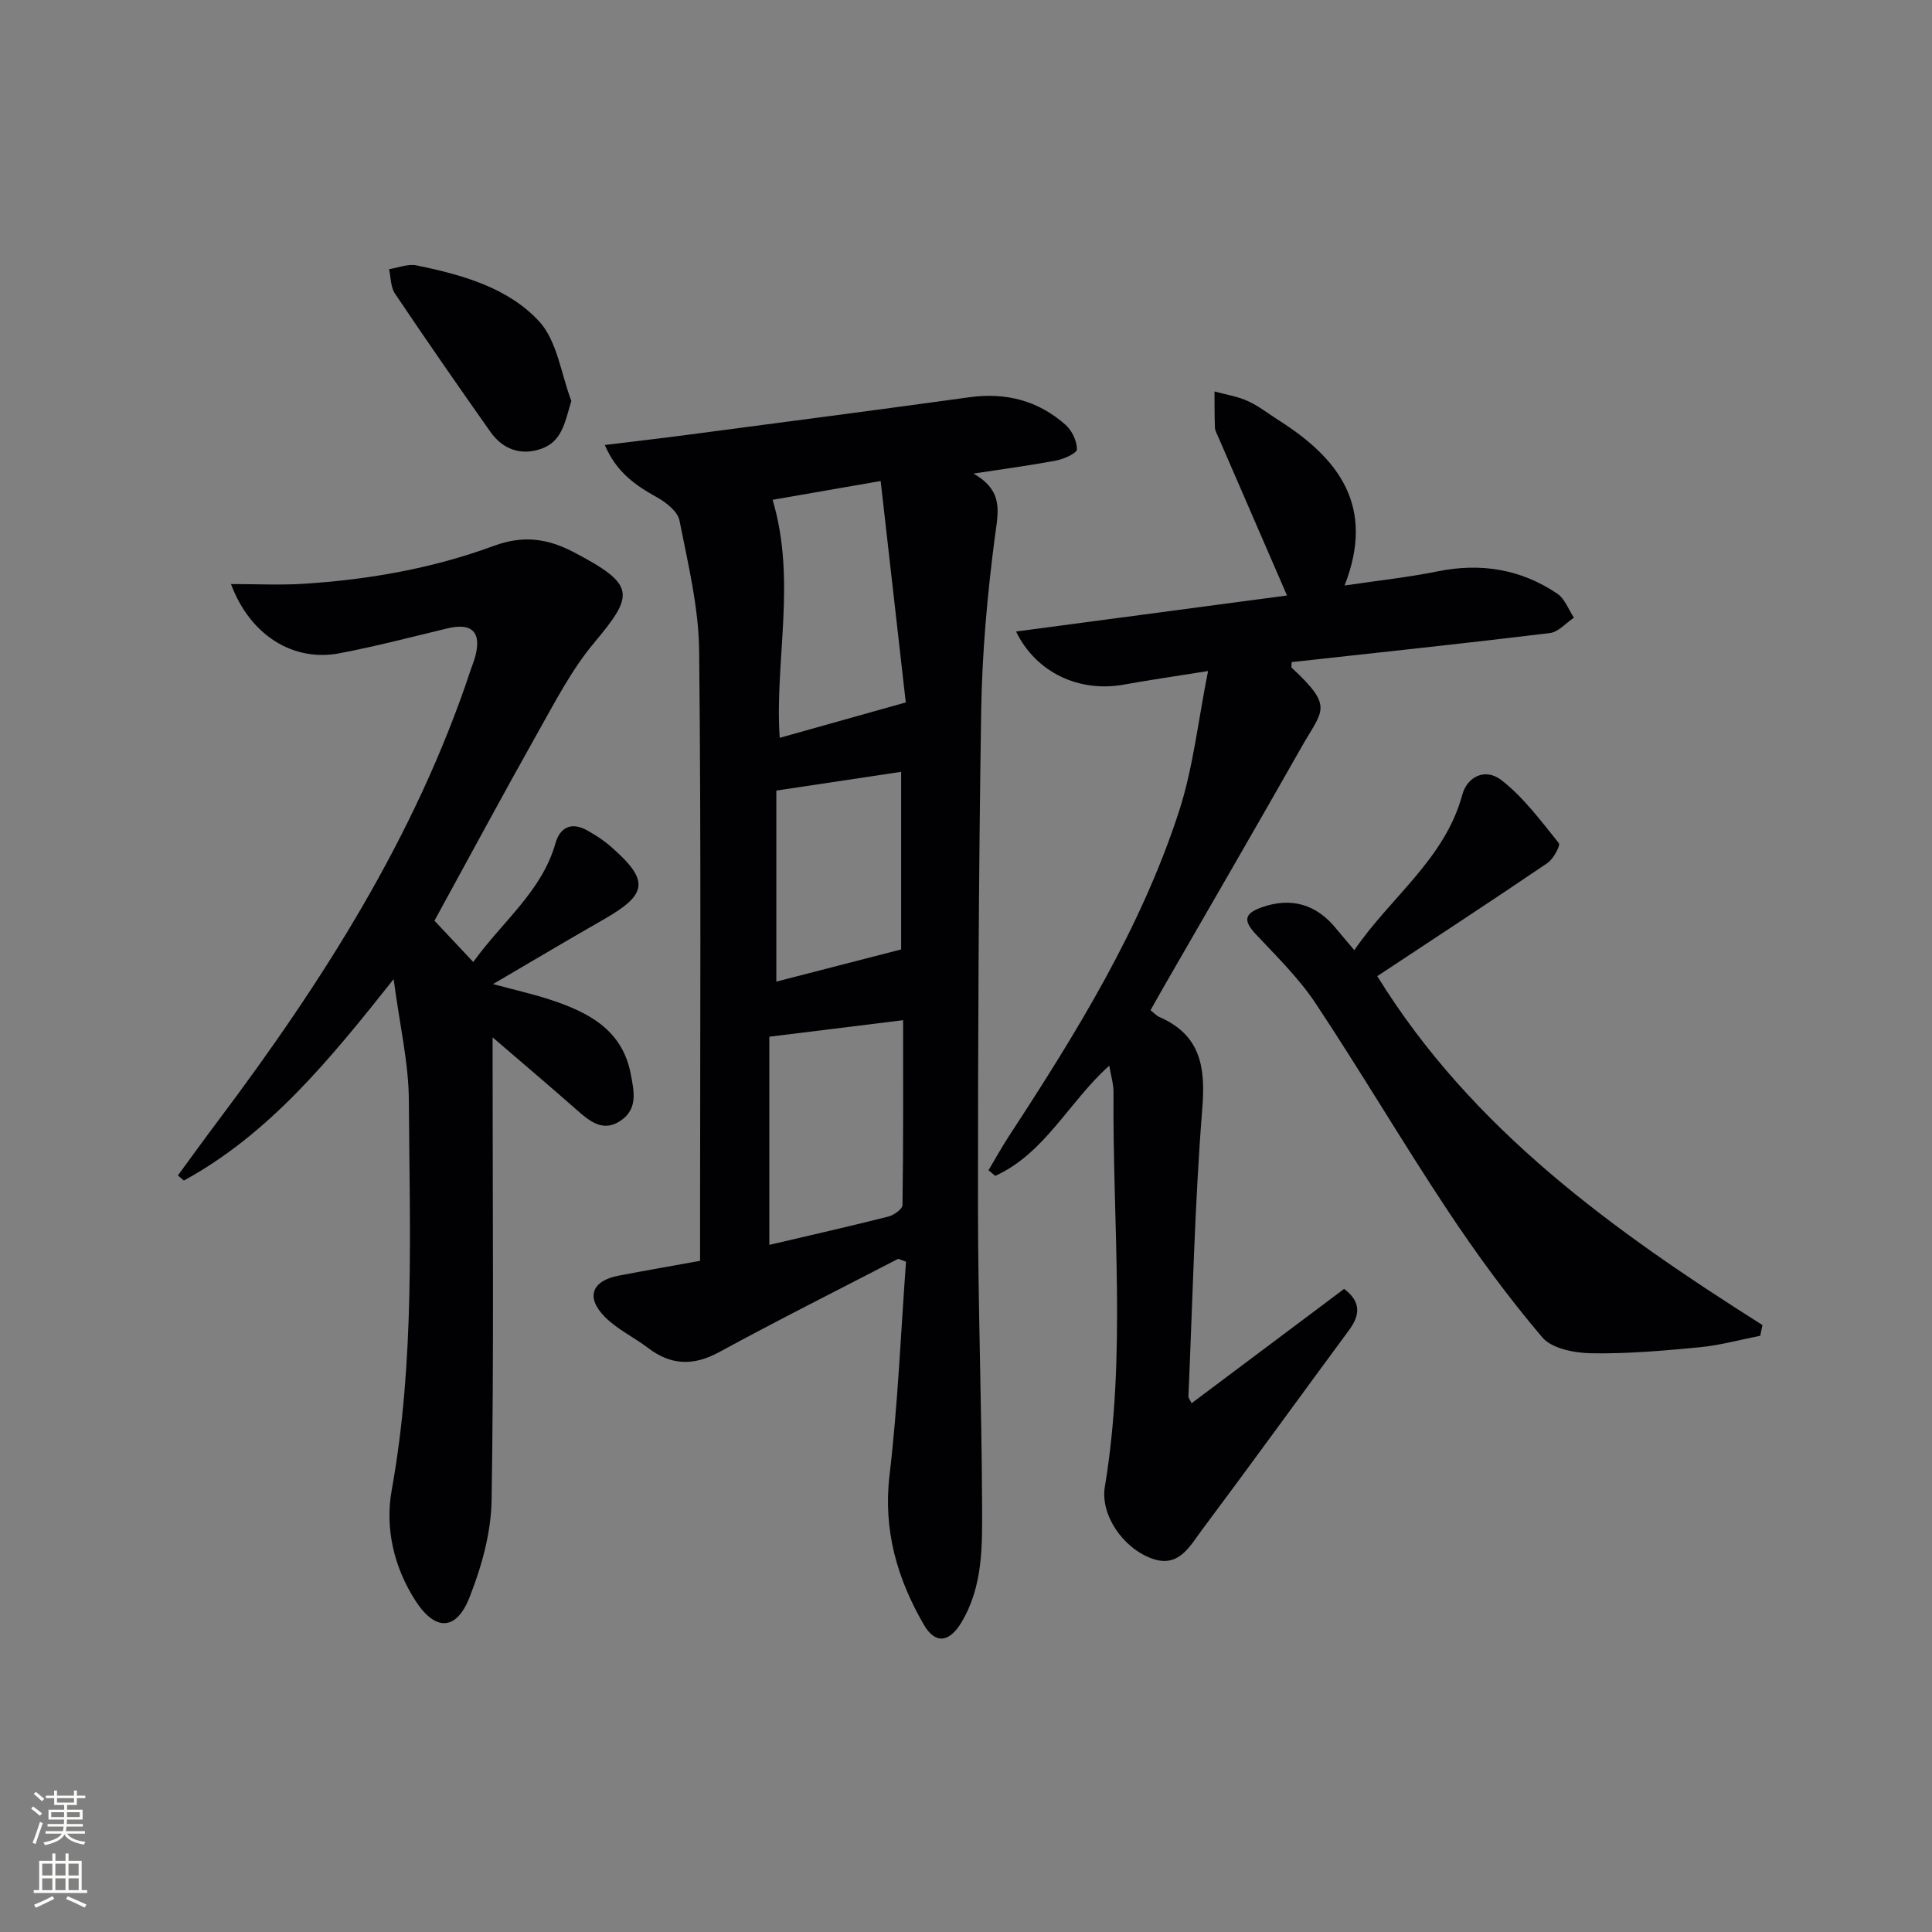
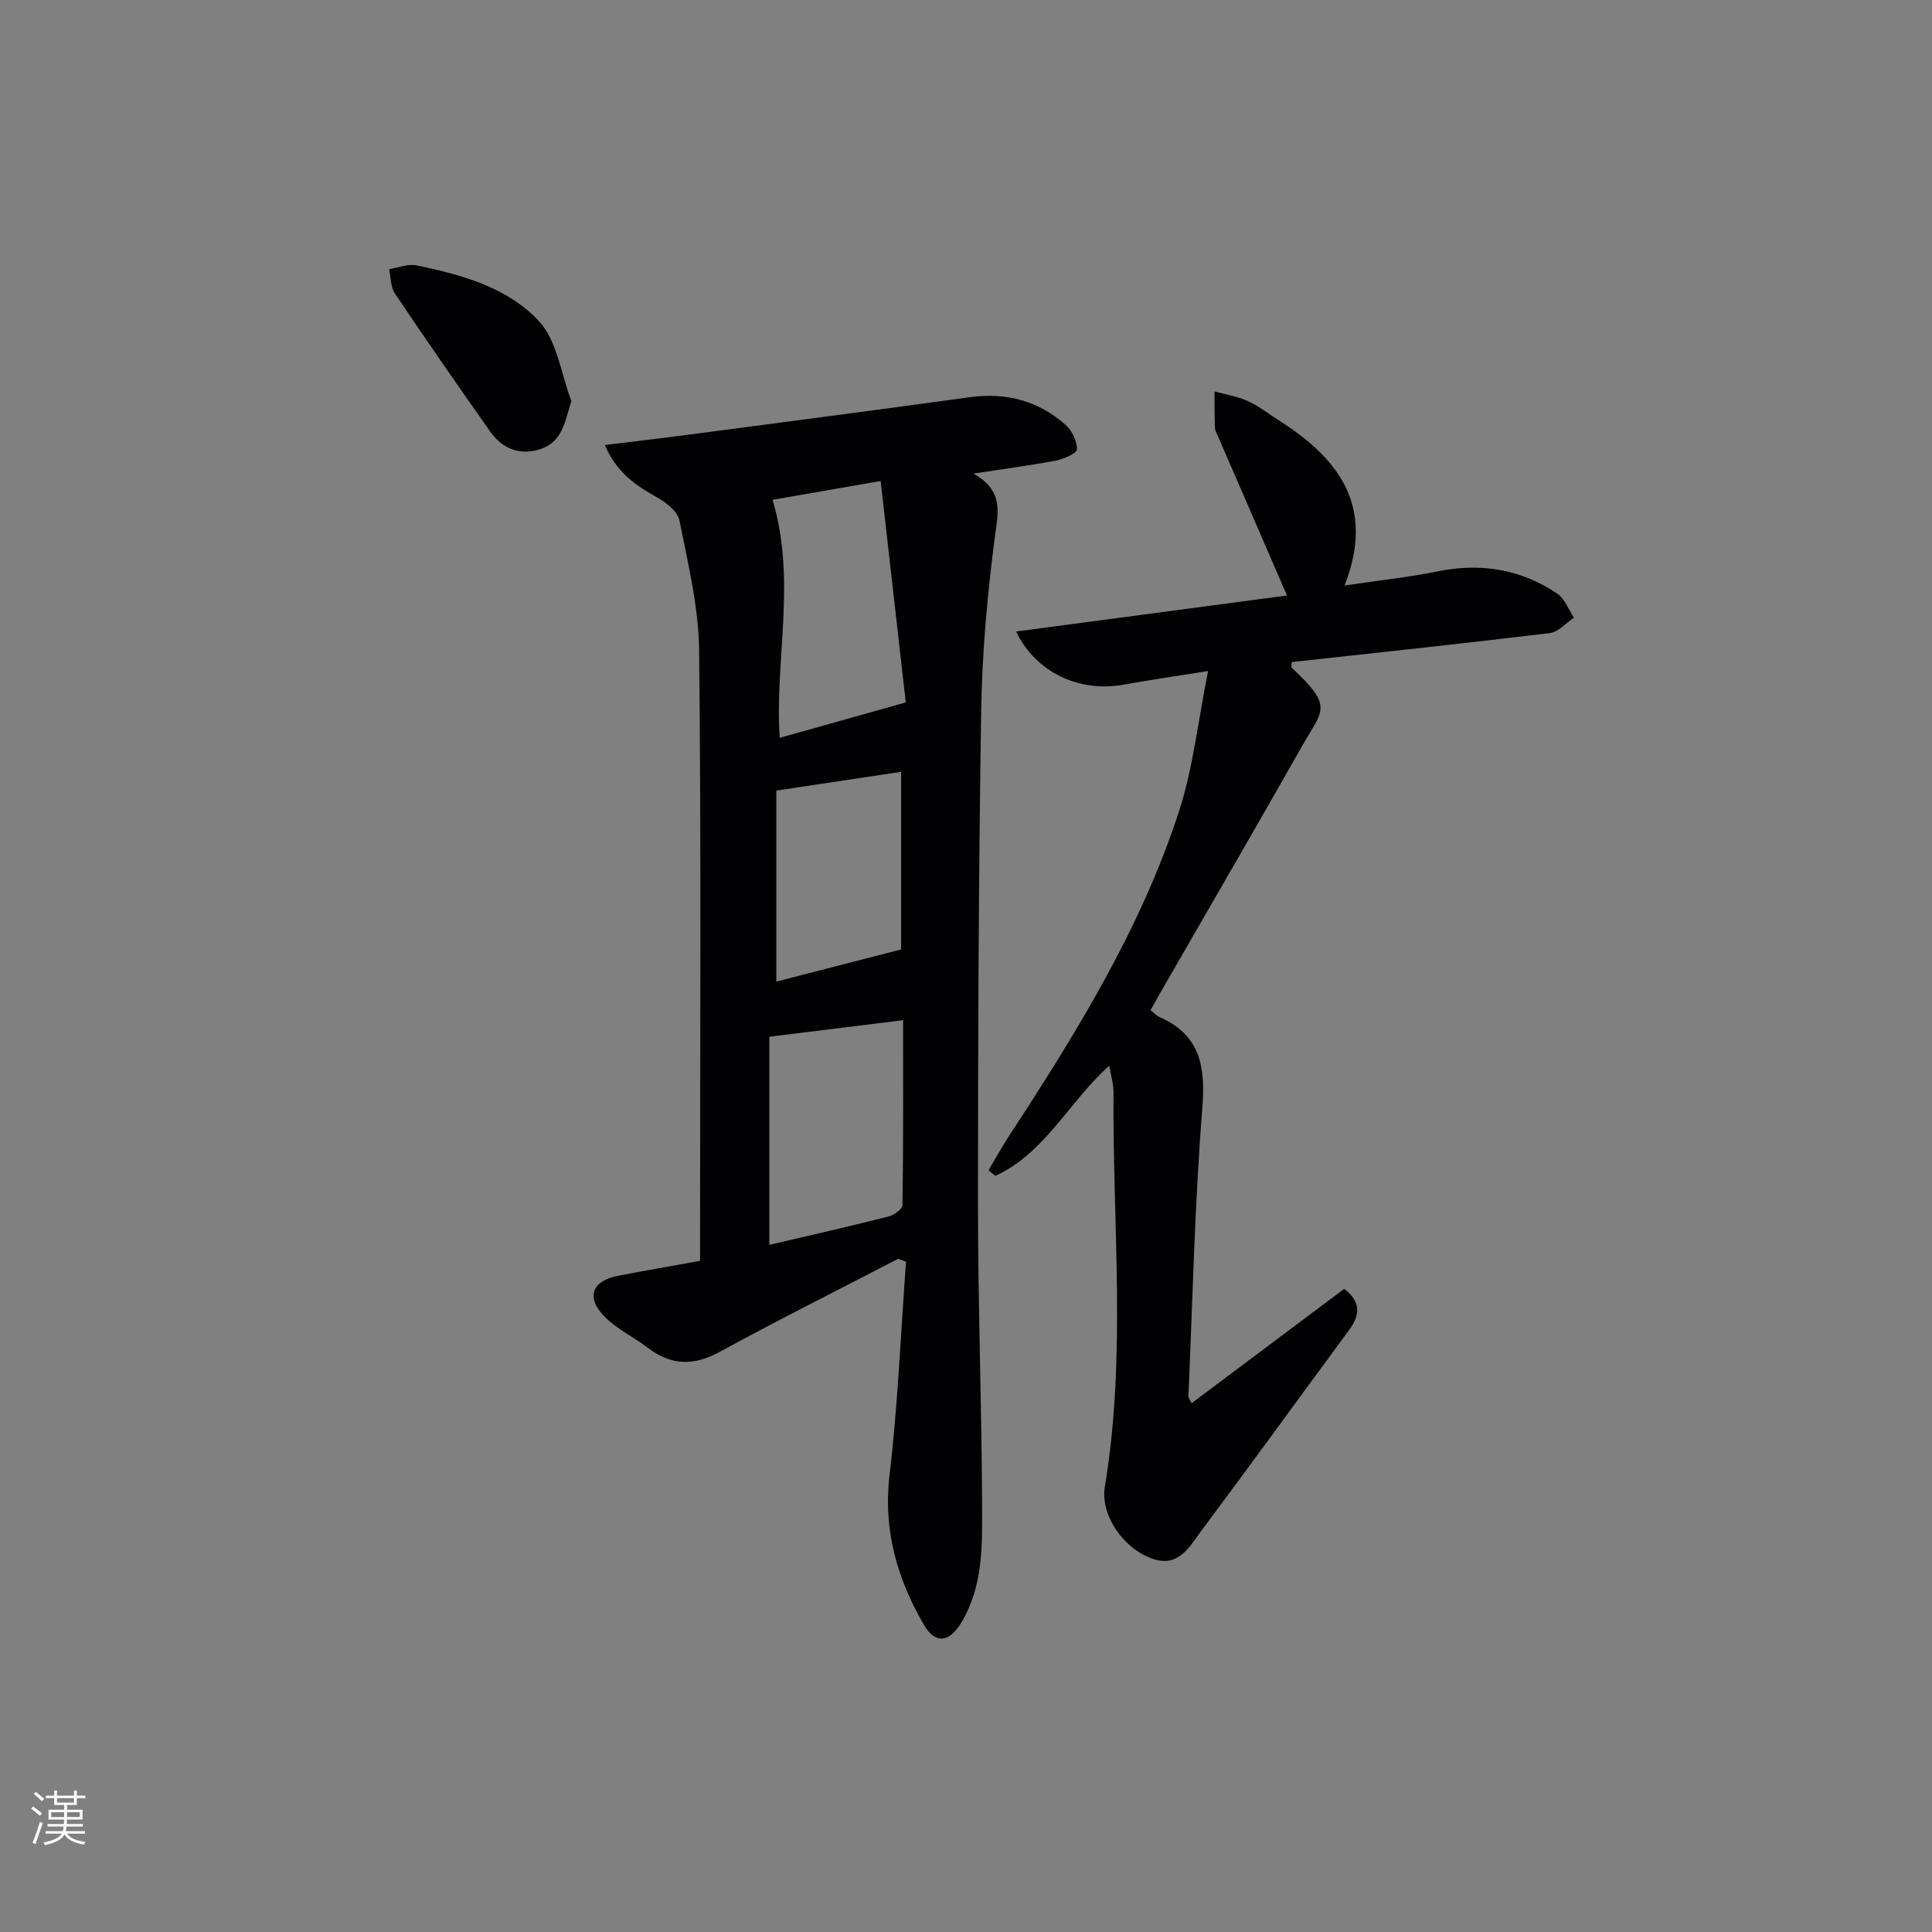
<svg xmlns="http://www.w3.org/2000/svg" enable-background="new 0 0 400 400" viewBox="0 0 400 400">
  <rect x="0" y="0" width="400" height="400" fill="#808080" stroke="none" />
  <g fill="#010103">
    <path d="m185.96 260.62c-12.35 6.41-24.8 12.64-37.02 19.3-5.36 2.92-10 2.79-14.78-.85-2.9-2.21-6.34-3.82-8.88-6.37-4.08-4.08-2.78-7.54 2.84-8.6 5.51-1.05 11.04-2.01 16.82-3.06 0-2.22 0-4.03 0-5.85 0-40.16.24-80.32-.19-120.47-.1-9.01-2.31-18.03-4.07-26.95-.37-1.87-2.76-3.75-4.68-4.82-4.4-2.45-8.34-5.12-10.78-10.82 6.28-.77 11.8-1.4 17.31-2.13 19.41-2.56 38.82-5.09 58.22-7.76 7.55-1.04 14.24.72 19.89 5.74 1.31 1.17 2.32 3.33 2.33 5.04 0 .79-2.65 2.01-4.23 2.31-5.32 1.02-10.69 1.72-17.2 2.72 6.35 3.6 5.11 7.99 4.44 13.08-1.57 11.99-2.65 24.12-2.84 36.21-.53 34.13-.67 68.27-.66 102.4.01 20.64.77 41.28.85 61.92.03 8.25.25 16.68-4.27 24.23-2.49 4.16-5.4 4.62-7.82.44-5.49-9.51-8.42-19.54-7.07-30.92 1.73-14.66 2.33-29.45 3.41-44.19-.55-.19-1.08-.39-1.62-.6zm-26.68-2.88c8.53-2 16.6-3.83 24.63-5.86 1.15-.29 2.93-1.55 2.94-2.38.19-12.76.13-25.53.13-38.28-9.49 1.17-18.41 2.28-27.7 3.42zm.68-154.26c5 16.77.39 33.31 1.47 49.28 8.33-2.34 16.5-4.63 26.1-7.33-1.67-14.75-3.4-29.93-5.2-45.84-8.4 1.46-15.5 2.69-22.37 3.89zm.77 99.75c8.31-2.14 17-4.38 25.84-6.66 0-11.86 0-24.11 0-36.77-8.57 1.29-16.84 2.53-25.84 3.88z" />
-     <path d="m97.98 199.17c6.16-8.52 14.2-14.65 17.02-24.57.96-3.39 3.36-4.46 6.56-2.68 1.73.96 3.43 2.06 4.91 3.36 8.02 7.02 7.68 9.84-1.45 15.06-7.34 4.19-14.6 8.52-22.94 13.4 4.74 1.28 8.41 2.1 11.95 3.27 7.82 2.59 14.82 6.19 16.56 15.36.66 3.45 1.52 7.12-1.97 9.57-3.7 2.6-6.49.25-9.24-2.17-5.45-4.8-10.99-9.5-17.39-15v6.36c0 29.83.27 59.67-.21 89.49-.11 6.76-2.08 13.79-4.59 20.14-2.73 6.91-7.07 6.98-11.14.7-4.49-6.94-6.38-15.04-4.95-22.96 4.83-26.77 3.71-53.75 3.55-80.68-.05-7.86-1.92-15.7-3.15-25.1-13.26 16.72-25.77 32.04-43.43 41.7-.41-.35-.83-.7-1.24-1.06 2.75-3.75 5.47-7.52 8.26-11.23 21.68-28.85 40.97-59.03 52.42-93.61.26-.79.59-1.56.82-2.36 1.47-5.25-.54-7.31-5.75-6.05-7.41 1.79-14.79 3.71-22.27 5.14-9.54 1.83-18.51-3.65-22.49-14.33 5.31 0 10.16.25 14.98-.05 13.48-.85 26.76-3.18 39.43-7.85 6.04-2.23 11.05-1.57 16.51 1.28 12.96 6.78 12.62 8.8 4.24 18.82-4.54 5.43-7.9 11.9-11.4 18.12-7.33 13.03-14.41 26.2-21.63 39.38 2.46 2.62 4.94 5.26 8.03 8.55z" />
    <path d="m210.36 130.75c19.24-2.56 37.93-5.04 56.1-7.46-4.84-11.15-9.55-22.02-14.26-32.89-.26-.61-.64-1.24-.66-1.87-.1-2.49-.07-4.98-.09-7.48 2.3.63 4.71 1 6.86 1.97 2.25 1.01 4.25 2.6 6.35 3.94 12.46 7.88 20.17 17.81 13.72 34.26 6.96-1.03 13.18-1.69 19.29-2.93 8.96-1.81 17.24-.45 24.76 4.63 1.55 1.05 2.31 3.28 3.44 4.96-1.66 1.1-3.22 2.98-4.99 3.19-17.8 2.16-35.63 4.05-53.45 6.01 0 .56-.14 1.03.02 1.18 8.77 8.18 6.41 8.65 2.02 16.4-9.26 16.35-18.71 32.59-28.08 48.87-1.07 1.85-2.11 3.72-3.19 5.63.8.62 1.26 1.15 1.84 1.4 8.44 3.7 9.58 10.18 8.89 18.79-1.58 19.88-2.01 39.86-2.88 59.8-.01.27.25.54.66 1.37 10.54-7.9 20.98-15.73 31.58-23.67 3.56 2.71 3.32 5.43.98 8.59-10.18 13.78-20.22 27.68-30.48 41.4-2.48 3.31-4.76 7.86-10.3 5.84-6.11-2.22-10.69-9.14-9.75-14.82 4.52-27.16 1.58-54.48 1.8-81.73.01-1.72-.54-3.44-.88-5.49-8.37 7.48-13.3 18.13-23.6 22.81-.47-.39-.93-.77-1.4-1.16 1.38-2.32 2.69-4.7 4.16-6.96 13.94-21.34 27.38-43 35.3-67.41 2.92-9.01 3.92-18.65 6-28.99-6.85 1.09-12.19 1.86-17.49 2.82-9.13 1.63-18.08-2.4-22.27-11z" />
-     <path d="m285.15 202.1c19.57 31.72 48.94 52.75 79.75 72.24-.16.74-.32 1.48-.47 2.22-4.19.82-8.34 1.98-12.57 2.38-7.44.71-14.93 1.37-22.38 1.24-3.48-.06-8.18-.95-10.17-3.3-7.06-8.31-13.55-17.17-19.59-26.27-9.37-14.13-17.97-28.76-27.34-42.88-3.45-5.2-8.04-9.68-12.34-14.27-2.64-2.82-2.5-4.31 1.19-5.61 6.1-2.16 11.33-.64 15.43 4.44 1.03 1.28 2.12 2.51 3.74 4.43 7.54-11.04 18.73-18.83 22.35-32.17 1.02-3.77 4.77-5.63 8.12-3.02 4.58 3.56 8.18 8.45 11.87 13.03.38.47-1.12 3.27-2.34 4.11-11.55 7.84-23.22 15.48-35.25 23.43z" />
    <path d="m118.29 83.01c-1.34 4.41-1.9 8.36-6.18 9.89-4.19 1.49-7.99.18-10.57-3.48-6.69-9.48-13.31-19.03-19.78-28.66-.9-1.34-.83-3.34-1.21-5.03 1.89-.29 3.89-1.14 5.64-.79 9.36 1.91 18.92 4.56 25.42 11.58 3.76 4.08 4.55 10.91 6.68 16.49z" />
  </g>
  <path d="m6.44 374.46.42-.45c.65.47 1.27.95 1.85 1.44l-.45.49c-.65-.56-1.25-1.06-1.82-1.48m.93 7.33-.63-.26c.55-1.36 1.05-2.8 1.53-4.33.19.1.38.19.59.27-.47 1.29-.96 2.73-1.49 4.32m-.38-10.38.44-.42c.43.34 1.01.82 1.74 1.44l-.49.49c-.53-.51-1.09-1.01-1.69-1.51m2.5.35h1.72v-1.04h.59v1.04h3.52v-1.04h.59v1.04h1.75v.53h-1.75v1.42h-2.03v.97h3.22v2.03h-3.24c0 .35-.01.66-.03.93h3.32v.53h-3.37c-.03.27-.08.58-.15.94h3.96v.53h-3.71c.67.92 1.93 1.48 3.79 1.68-.13.24-.23.44-.29.59-2.13-.38-3.48-1.08-4.04-2.12-.43.97-1.77 1.72-4.03 2.23-.09-.19-.2-.37-.33-.55 2.1-.42 3.37-1.03 3.81-1.83h-3.36v-.53h3.58c.08-.29.13-.61.16-.94h-3.33v-.53h3.39c.02-.27.04-.58.04-.93h-3.23v-2.03h3.25v-.97h-2.07v-1.42h-1.73zm1.12 3.44v1h2.65c.01-.3.02-.44.01-.4v-.25-.35zm1.19-2h3.52v-.91h-3.52zm4.71 2h-2.63v.59c0 .15-.01.28-.01.4h2.64z" fill="#fbfcfa" />
-   <path d="m13.56 383.74h.63v1.52h2.72v6.07h1.13v.6h-11.06v-.6h1.13v-6.07h2.73v-1.52h.63v1.52h2.1v-1.52zm-2.69 8.83.38.56c-1.24.63-2.53 1.25-3.85 1.85-.1-.21-.21-.42-.34-.63 1.37-.55 2.63-1.15 3.81-1.78m-2.13-4.27h2.1v-2.45h-2.1zm0 3.04h2.1v-2.46h-2.1zm2.72-3.04h2.1v-2.45h-2.1zm0 3.04h2.1v-2.46h-2.1zm6.07 3.6c-1.41-.71-2.7-1.3-3.86-1.78l.35-.56c1.45.62 2.75 1.19 3.88 1.72zm-1.25-9.09h-2.1v2.45h2.1zm-2.09 5.49h2.1v-2.46h-2.1z" fill="#fbfcfa" />
</svg>